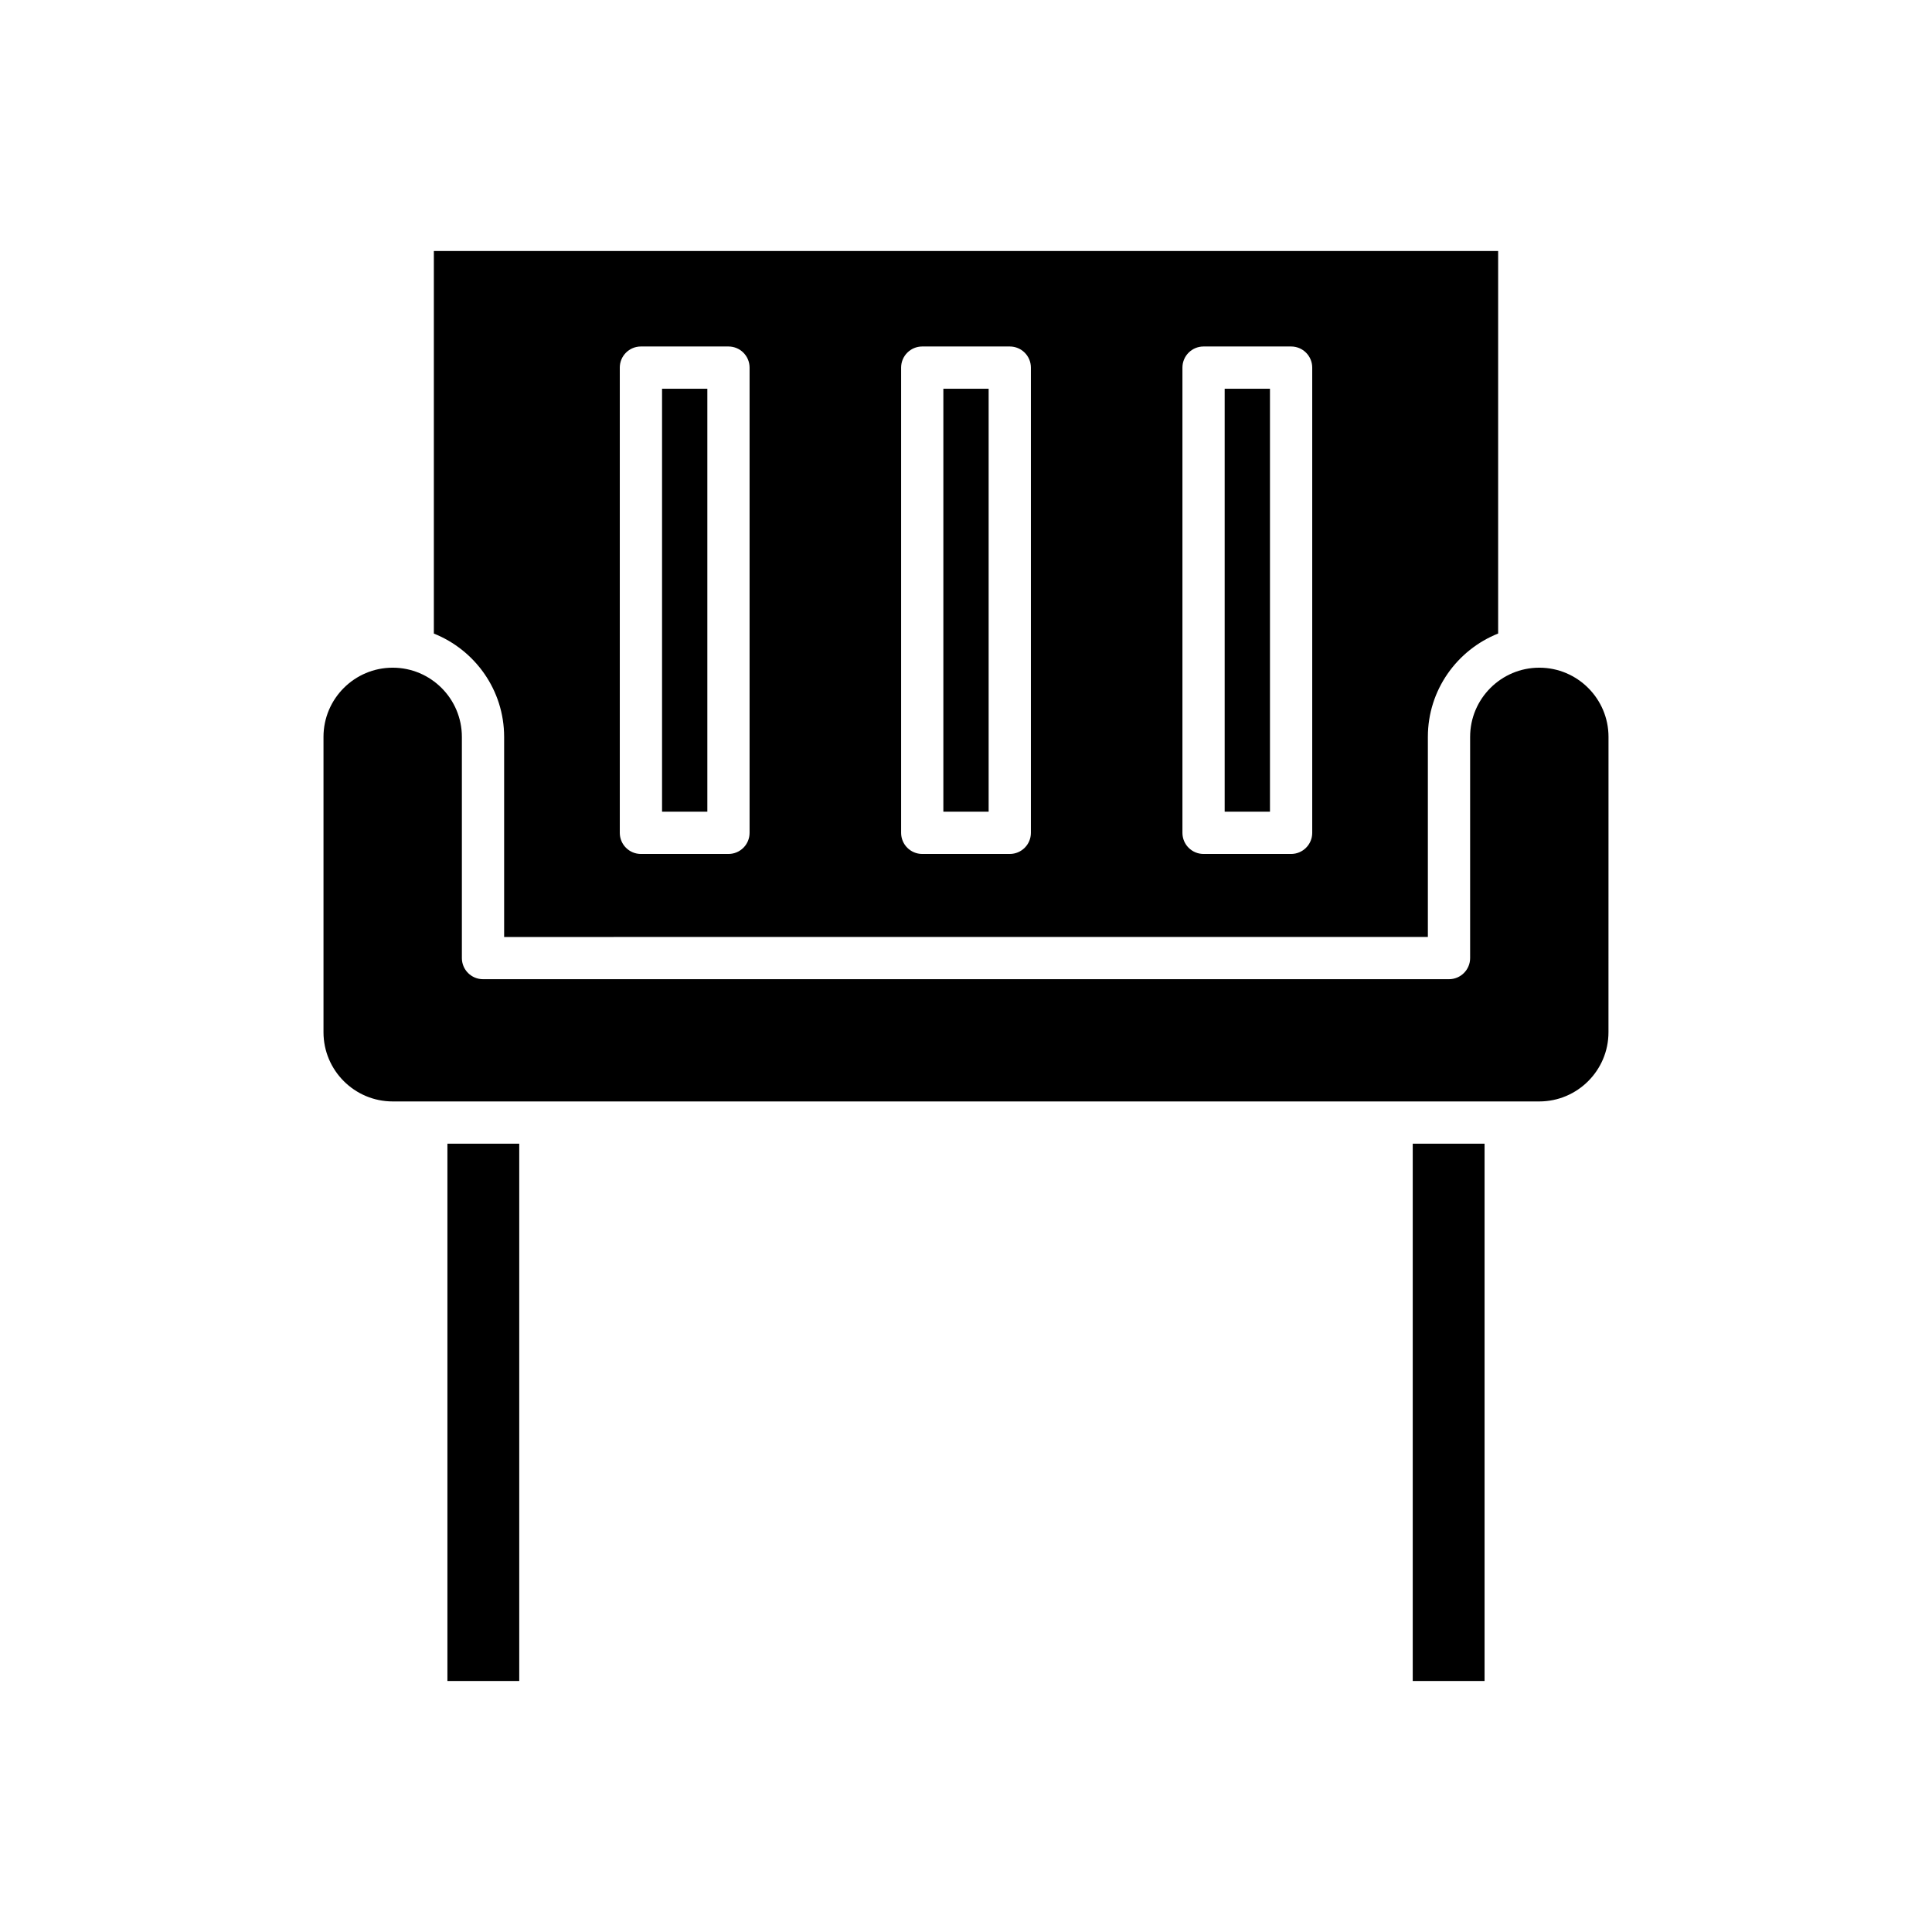
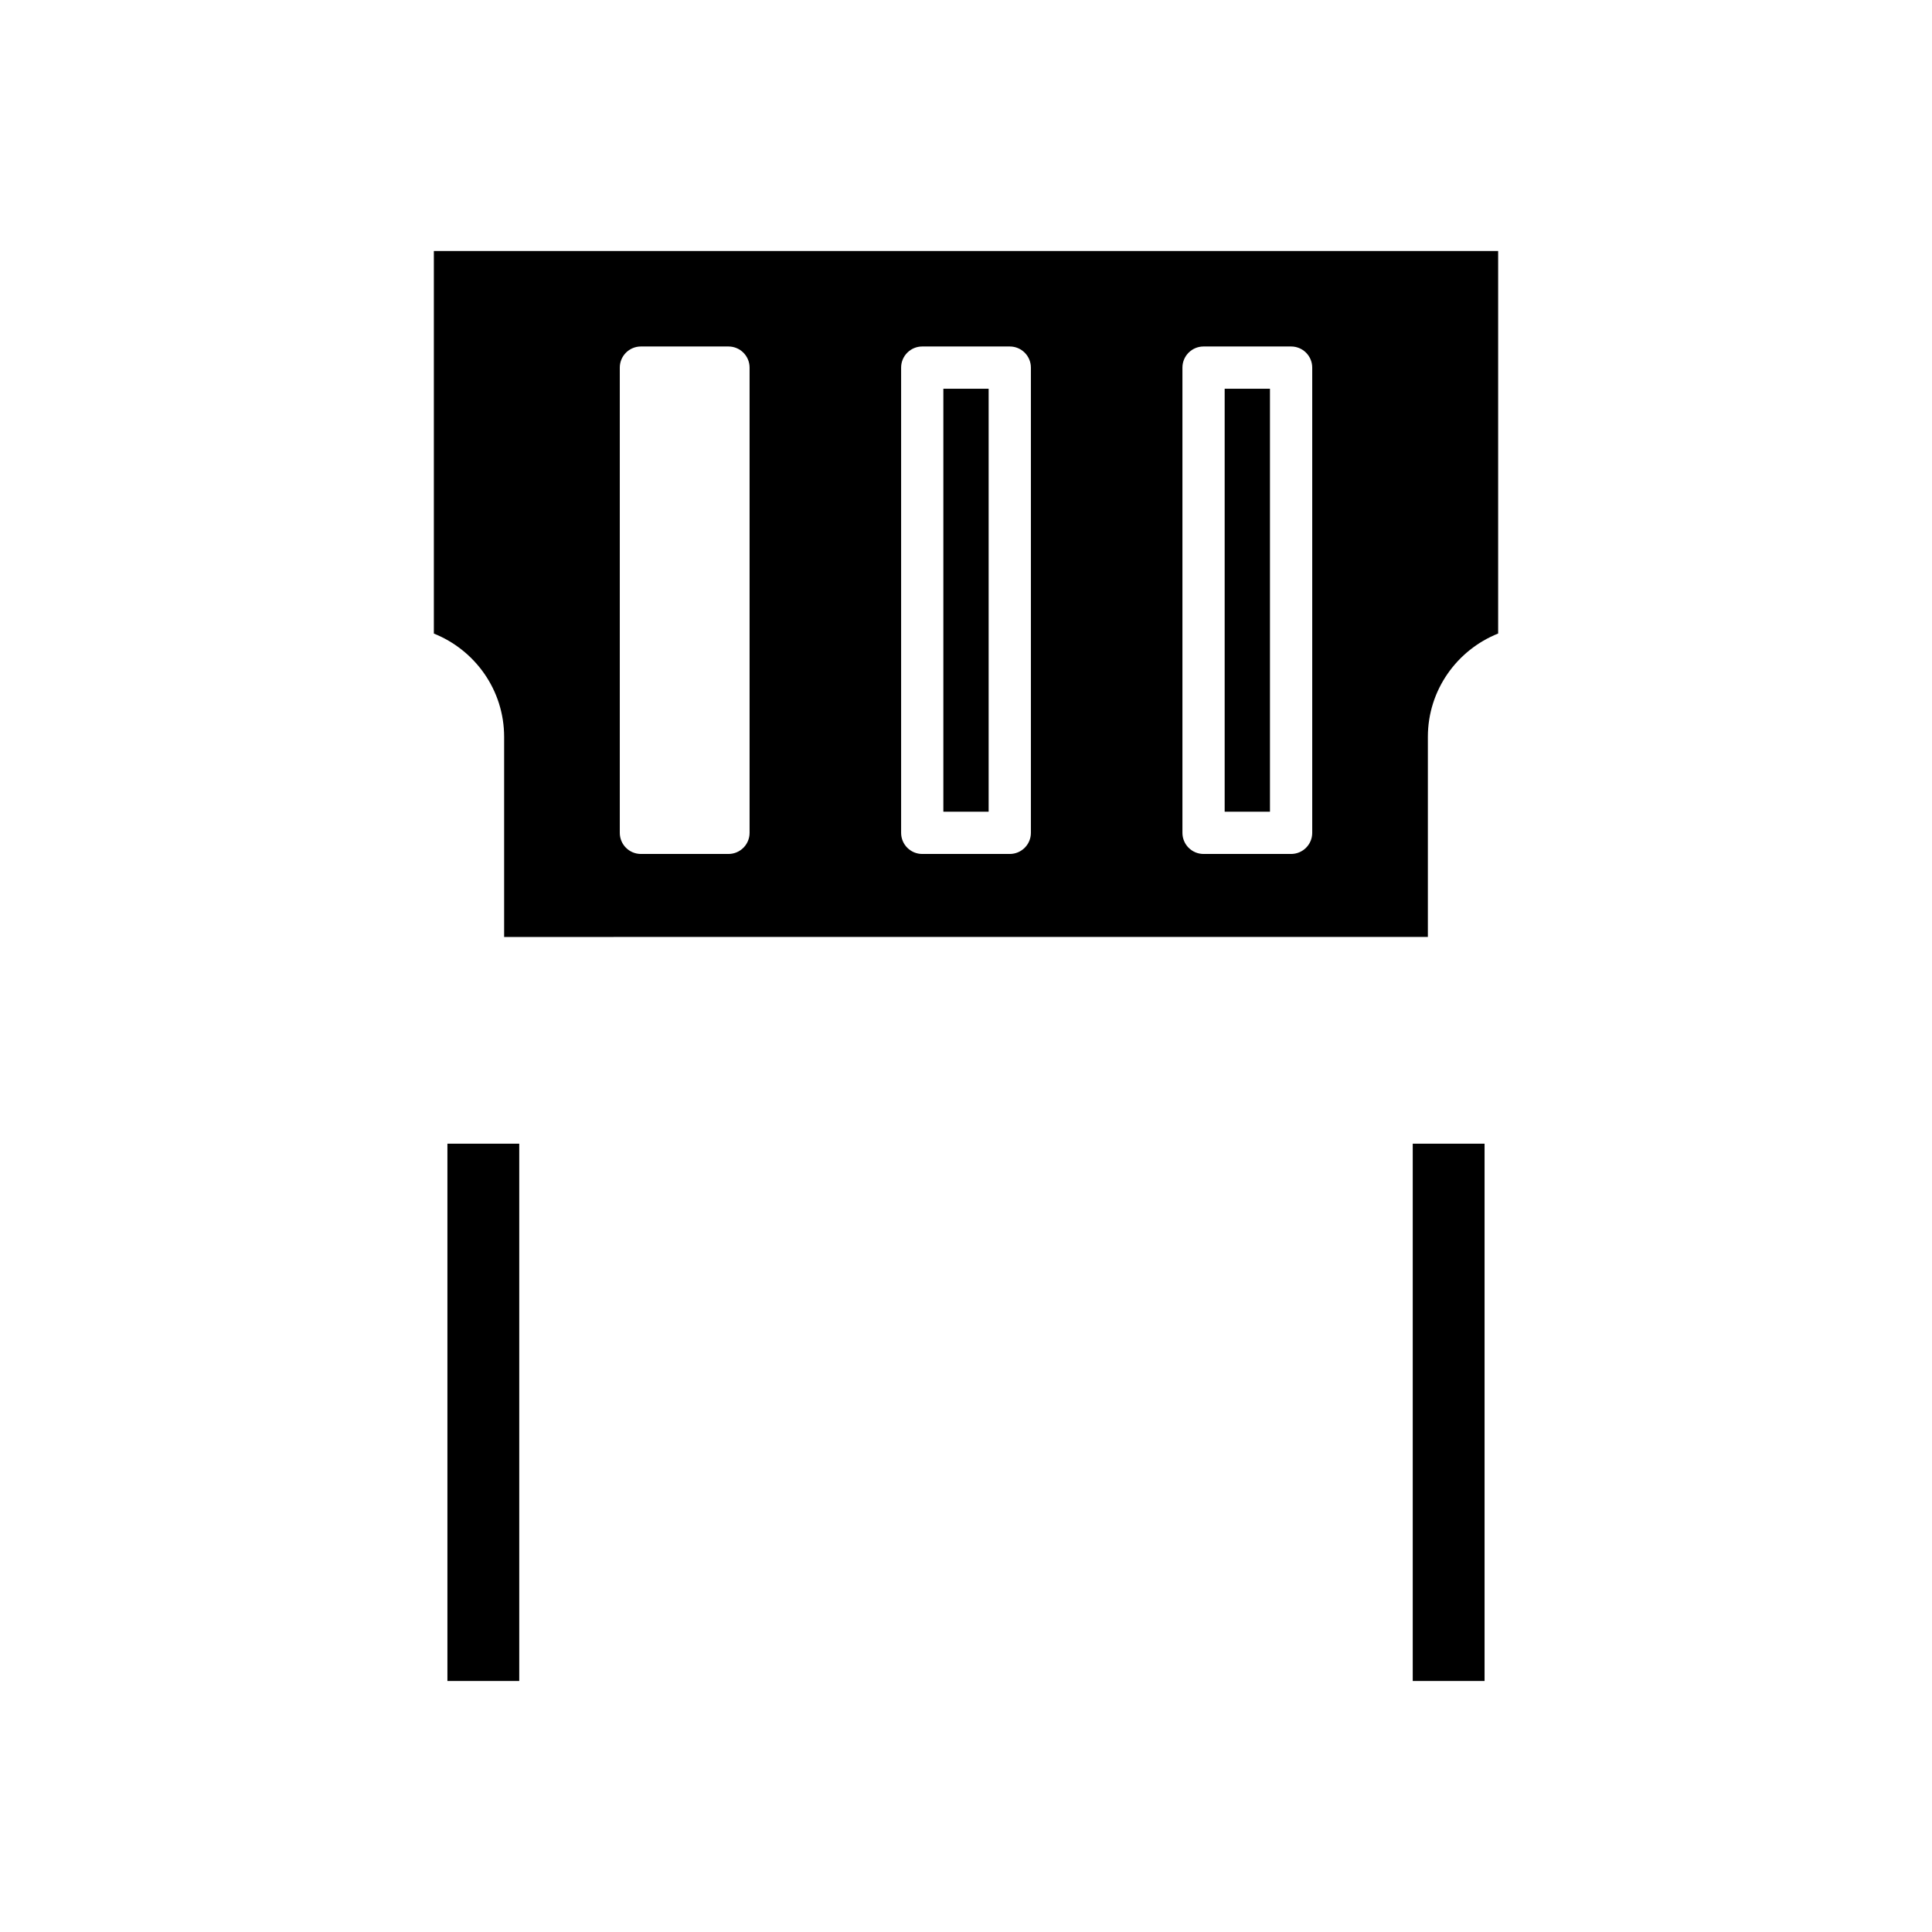
<svg xmlns="http://www.w3.org/2000/svg" fill="#000000" width="800px" height="800px" version="1.1" viewBox="144 144 512 512">
  <g>
    <path d="m394 247.02h12v112.09h-12z" />
    <path d="m468.55 247.02h12.004v112.09h-12.004z" />
    <path d="m522.4 392.3v-53.023c0-12.426 7.734-23.035 18.625-27.387v-101.37h-282.05v101.38c10.891 4.352 18.625 14.961 18.625 27.387v53.02zm-65.043-150.88c0-3.094 2.508-5.598 5.598-5.598h23.199c3.09 0 5.598 2.504 5.598 5.598v123.29c0 3.094-2.508 5.598-5.598 5.598h-23.199c-3.09 0-5.598-2.504-5.598-5.598zm-74.551 0c0-3.094 2.508-5.598 5.598-5.598h23.195c3.09 0 5.598 2.504 5.598 5.598v123.29c0 3.094-2.508 5.598-5.598 5.598h-23.195c-3.09 0-5.598-2.504-5.598-5.598zm-74.555 0c0-3.094 2.508-5.598 5.598-5.598h23.199c3.09 0 5.598 2.504 5.598 5.598v123.29c0 3.094-2.508 5.598-5.598 5.598h-23.199c-3.09 0-5.598-2.504-5.598-5.598z" />
-     <path d="m319.45 247.02h12.004v112.09h-12.004z" />
-     <path d="m518.39 447.09h19.035v142.39h-19.035z" />
+     <path d="m518.39 447.09h19.035v142.39h-19.035" />
    <path d="m262.57 447.09h19.035v142.39h-19.035z" />
-     <path d="m570.27 339.28c0-10.109-8.227-18.336-18.336-18.336-10.109 0-18.336 8.227-18.336 18.336v58.617c0 3.094-2.508 5.598-5.598 5.598h-256c-3.09 0-5.598-2.504-5.598-5.598v-58.617c0-10.109-8.223-18.336-18.336-18.336-10.109 0-18.336 8.227-18.336 18.336v78.277c0 10.109 8.227 18.336 18.336 18.336h303.86c10.109 0 18.336-8.227 18.336-18.336z" />
  </g>
</svg>